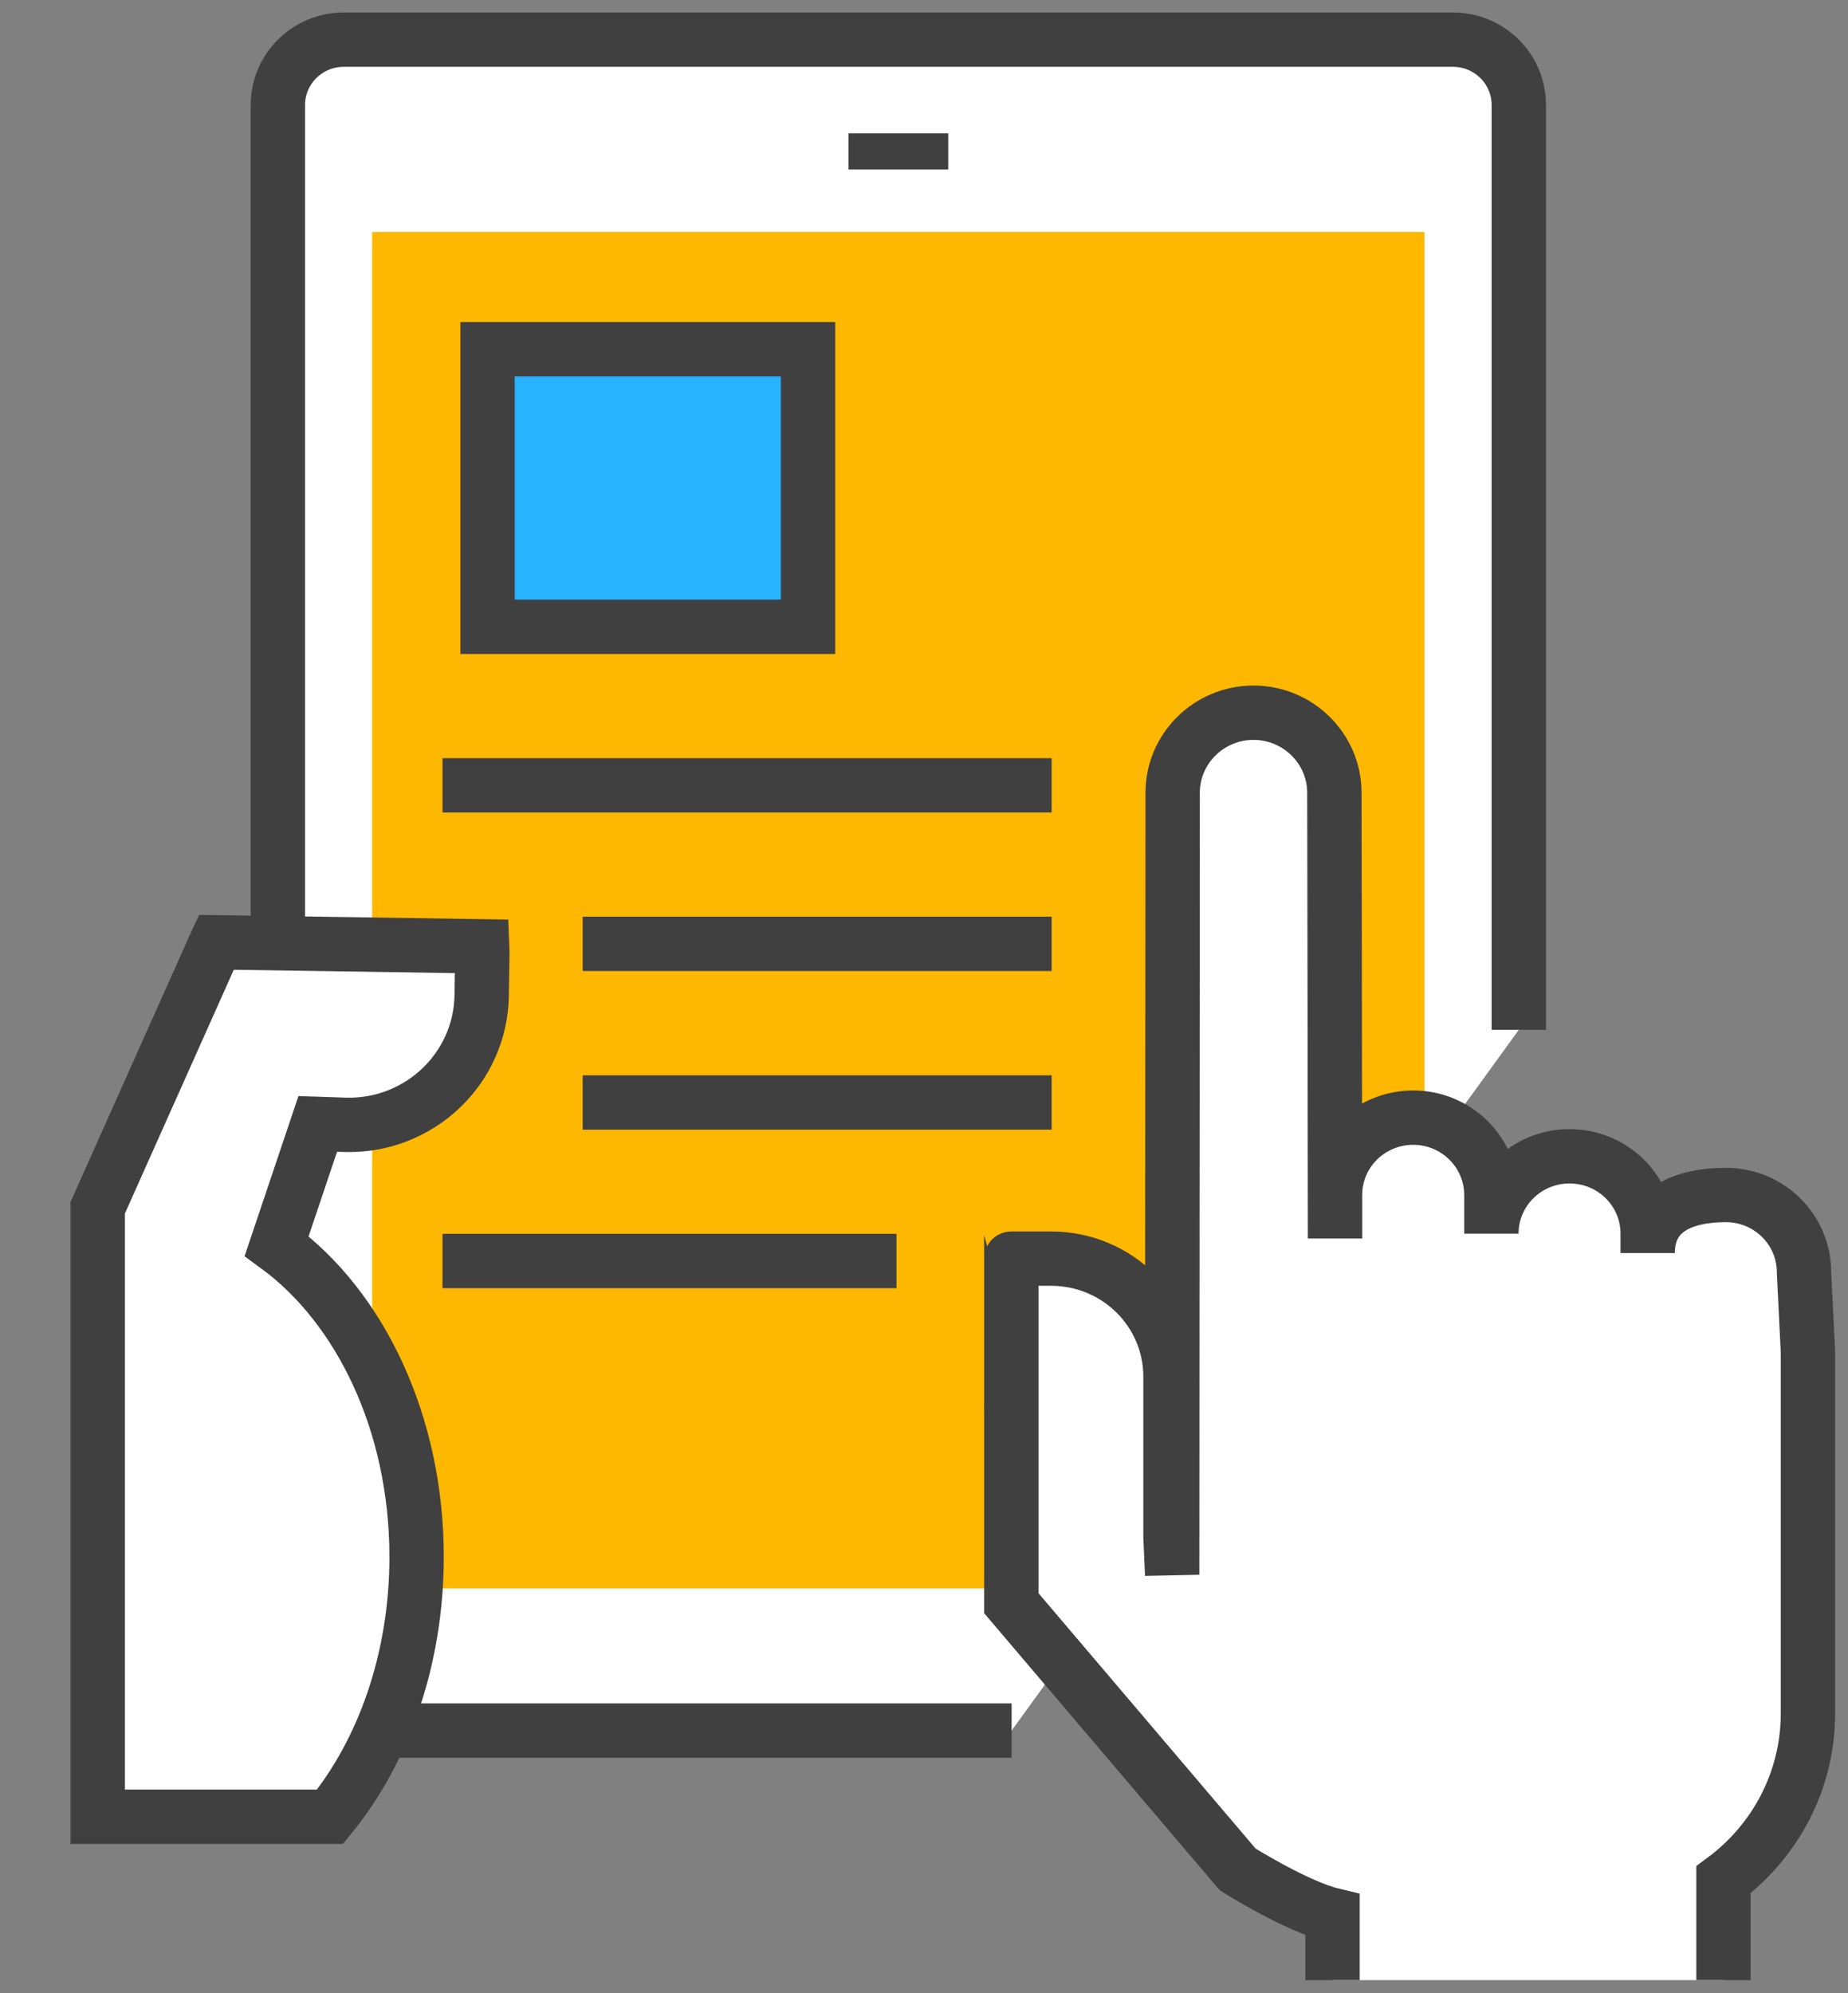
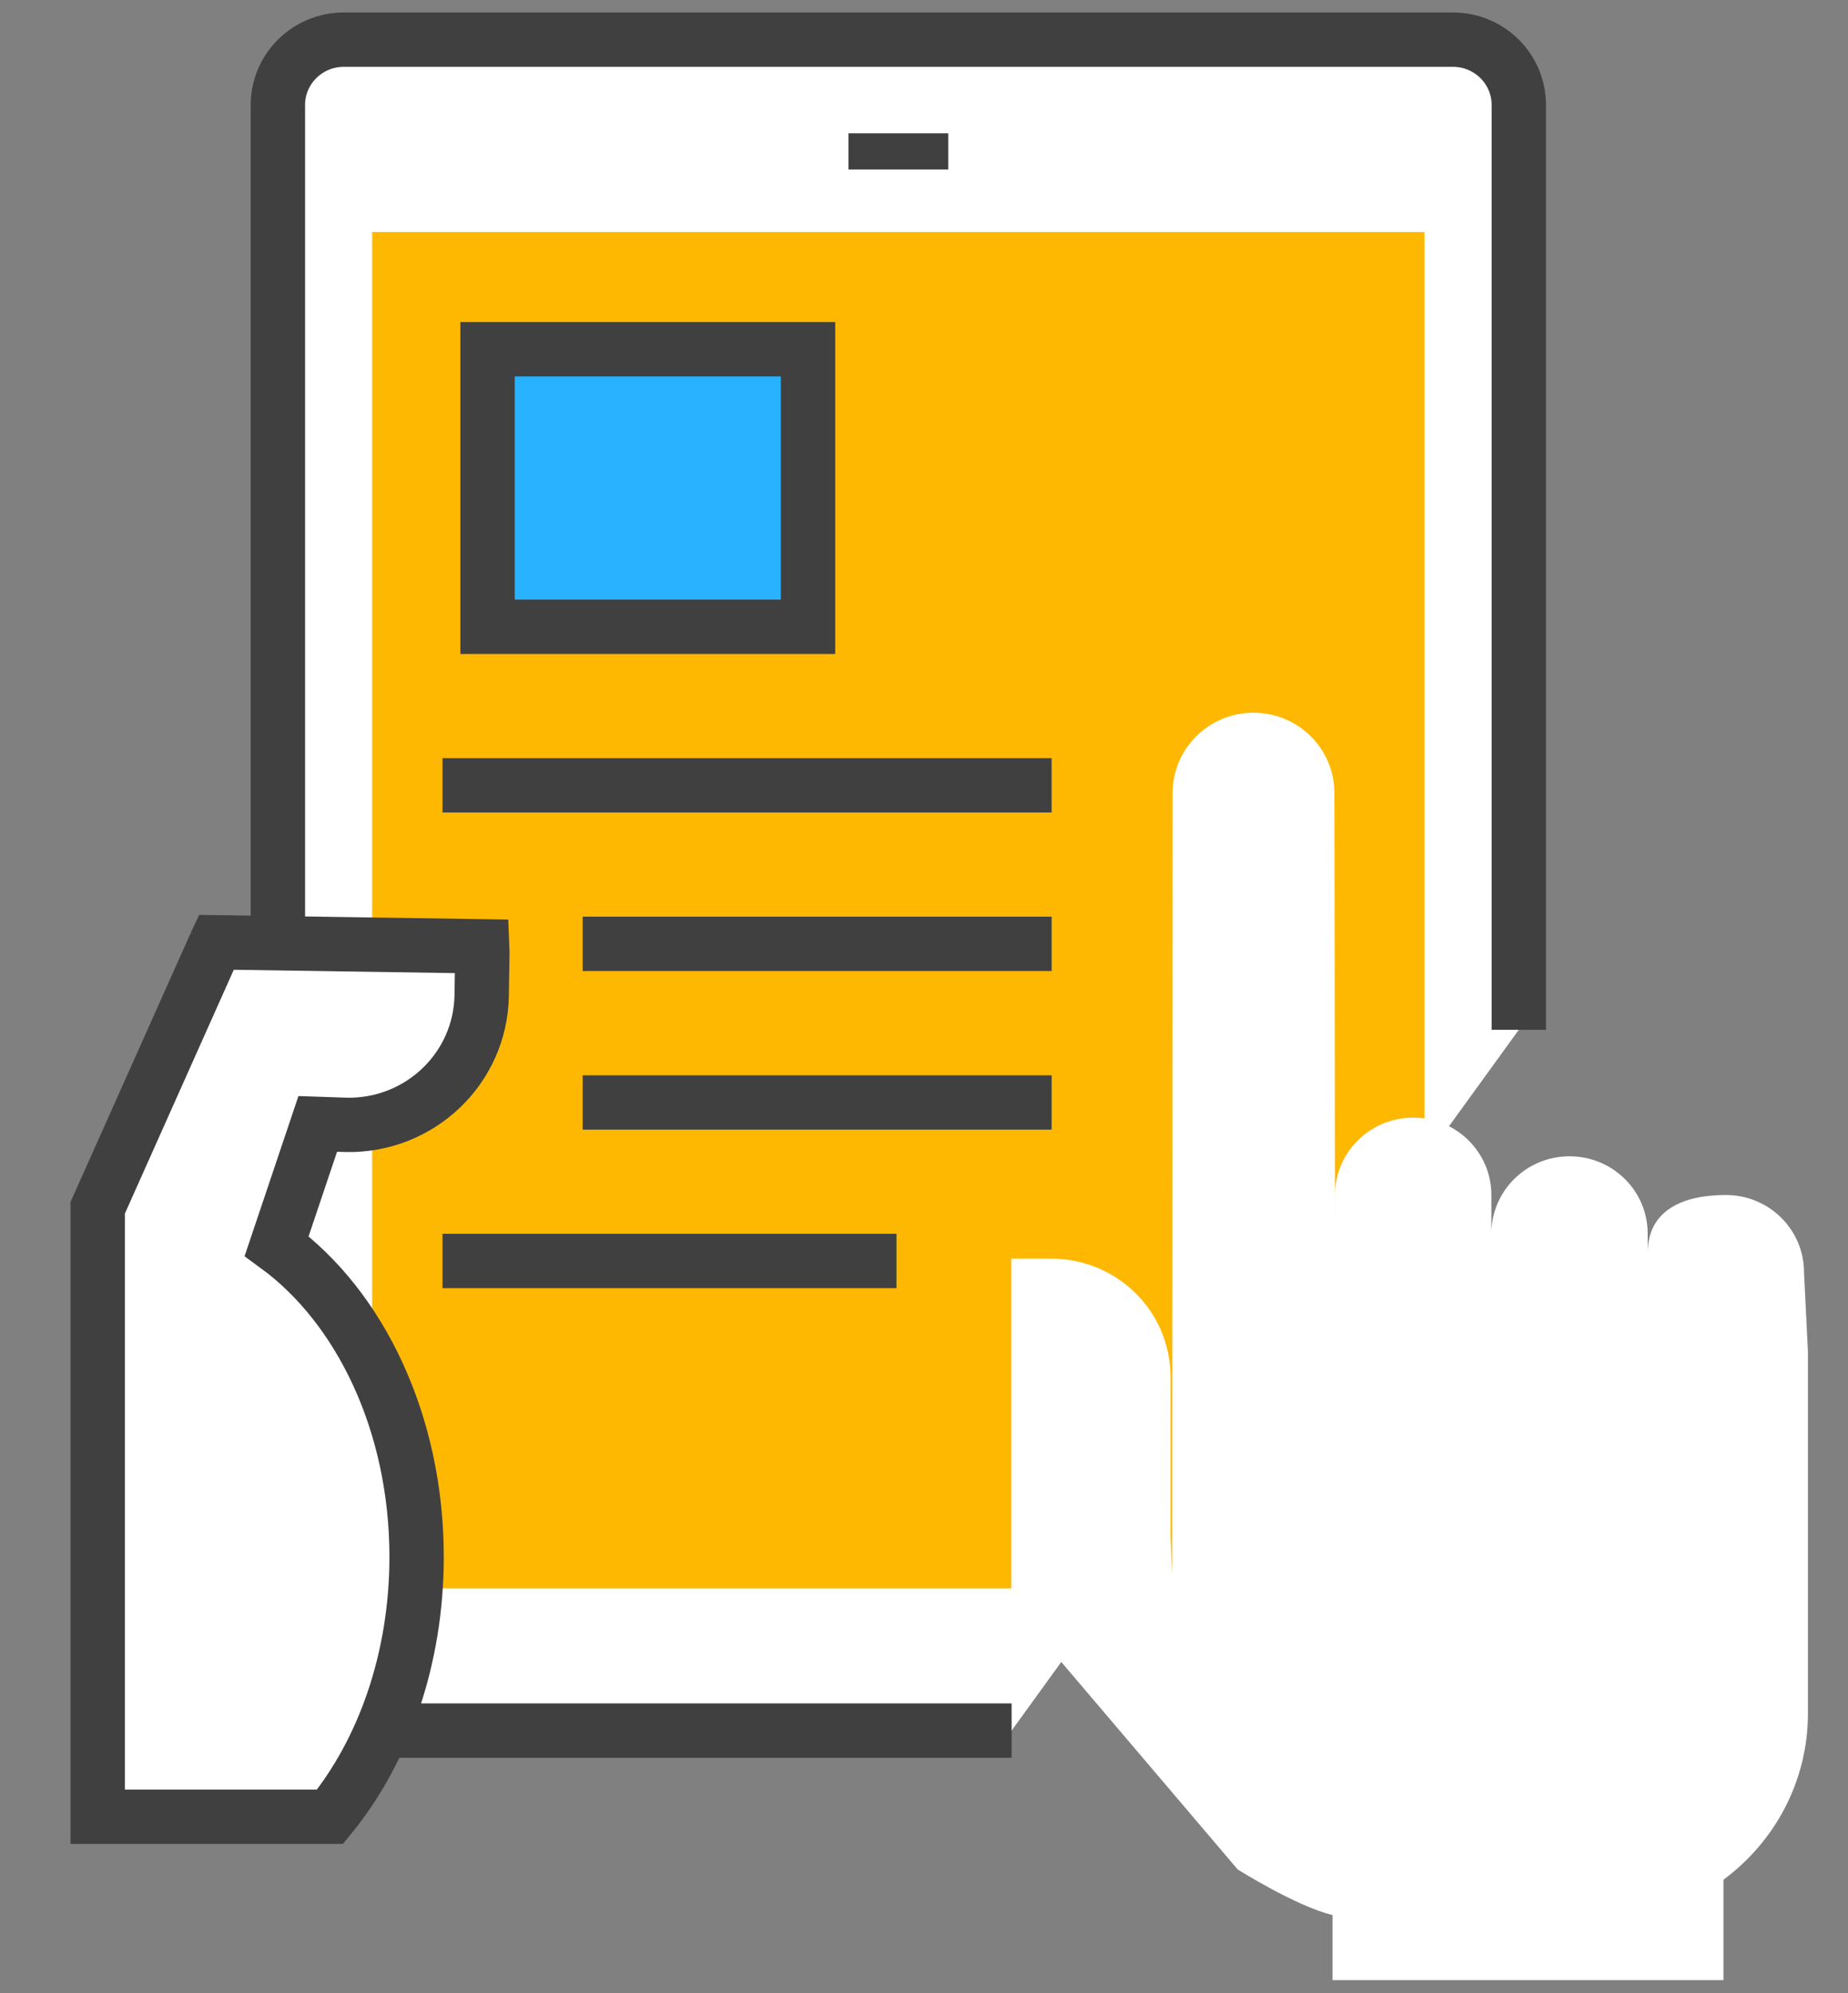
<svg xmlns="http://www.w3.org/2000/svg" width="51" height="55" viewBox="0 0 51 55" fill="none">
  <rect x="0" y="0" width="51" height="55" fill="#808080" stroke="none" />
  <g clip-path="url(#clip0_642_2424)">
    <path d="M27.918 47.757H9.489C8.482 47.757 7.669 46.95 7.669 45.956V2.897C7.669 1.901 8.485 1.094 9.489 1.094H40.095C41.102 1.094 41.915 1.901 41.915 2.897V28.418" fill="white" />
    <path d="M27.918 47.757H9.489C8.482 47.757 7.669 46.95 7.669 45.956V2.897C7.669 1.901 8.485 1.094 9.489 1.094H40.095C41.102 1.094 41.915 1.901 41.915 2.897V28.418" stroke="#404040" stroke-width="1.5" />
    <path d="M39.311 6.402H10.27V43.832H39.311V6.402Z" fill="#FFB801" />
    <path d="M26.169 4.178H23.415" stroke="#404040" />
    <path d="M47.563 54.643V51.872C48.978 50.825 49.895 49.159 49.895 47.276V37.312L49.786 35.111C49.786 33.931 48.822 32.977 47.629 32.977C46.436 32.977 45.472 33.4 45.472 34.578V34.044C45.472 32.864 44.508 31.909 43.315 31.909C42.122 31.909 41.158 32.864 41.158 34.044V32.977C41.158 31.799 40.191 30.842 39.001 30.842C37.81 30.842 36.843 31.796 36.843 32.977V34.178C36.843 31.286 36.825 21.877 36.825 21.877C36.825 20.659 35.823 19.668 34.593 19.668C33.363 19.668 32.362 20.659 32.362 21.877L32.349 43.456L32.303 42.404V37.993C32.303 36.192 30.832 34.733 29.007 34.733H27.91C27.862 34.733 27.955 34.735 27.91 34.741V38.824C27.91 38.824 27.902 38.824 27.91 38.826V44.242L34.158 51.59C34.158 51.59 35.776 52.608 36.774 52.847V54.643" fill="white" />
-     <path d="M47.563 54.643V51.872C48.978 50.825 49.895 49.159 49.895 47.276V37.312L49.786 35.111C49.786 33.931 48.822 32.977 47.629 32.977C46.436 32.977 45.472 33.4 45.472 34.578V34.044C45.472 32.864 44.508 31.909 43.315 31.909C42.122 31.909 41.158 32.864 41.158 34.044V32.977C41.158 31.799 40.191 30.842 39.001 30.842C37.81 30.842 36.843 31.796 36.843 32.977V34.178C36.843 31.286 36.825 21.877 36.825 21.877C36.825 20.659 35.823 19.668 34.593 19.668C33.363 19.668 32.362 20.659 32.362 21.877L32.349 43.456L32.303 42.404V37.993C32.303 36.192 30.832 34.733 29.007 34.733H27.91C27.862 34.733 27.955 34.735 27.91 34.741V38.824C27.91 38.824 27.902 38.824 27.91 38.826V44.242L34.158 51.59C34.158 51.59 35.776 52.608 36.774 52.847V54.643" stroke="#404040" stroke-width="1.5" />
    <path d="M5.943 26.059L5.969 26.004L13.304 26.115C13.306 26.167 13.312 26.215 13.312 26.267L13.293 27.474C13.261 29.477 11.593 31.073 9.571 31.042L8.769 31.015L7.635 34.386C9.938 36.068 11.497 39.279 11.497 42.962C11.497 45.791 10.578 48.341 9.109 50.134H2.696V33.331L5.945 26.057L5.943 26.059Z" fill="white" stroke="#404040" stroke-width="1.5" />
    <path d="M22.299 9.638H13.455V17.297H22.299V9.638Z" fill="#29B2FF" stroke="#404040" stroke-width="1.5" />
    <path d="M12.212 21.672H29.022" stroke="#404040" stroke-width="1.5" />
    <path d="M16.08 26.046H29.023" stroke="#404040" stroke-width="1.5" />
    <path d="M16.08 30.424H29.023" stroke="#404040" stroke-width="1.5" />
    <path d="M12.212 34.798H24.74" stroke="#404040" stroke-width="1.5" />
  </g>
  <defs>
    <clipPath id="clip0_642_2424">
      <rect width="51" height="54.643" fill="white" />
    </clipPath>
  </defs>
</svg>